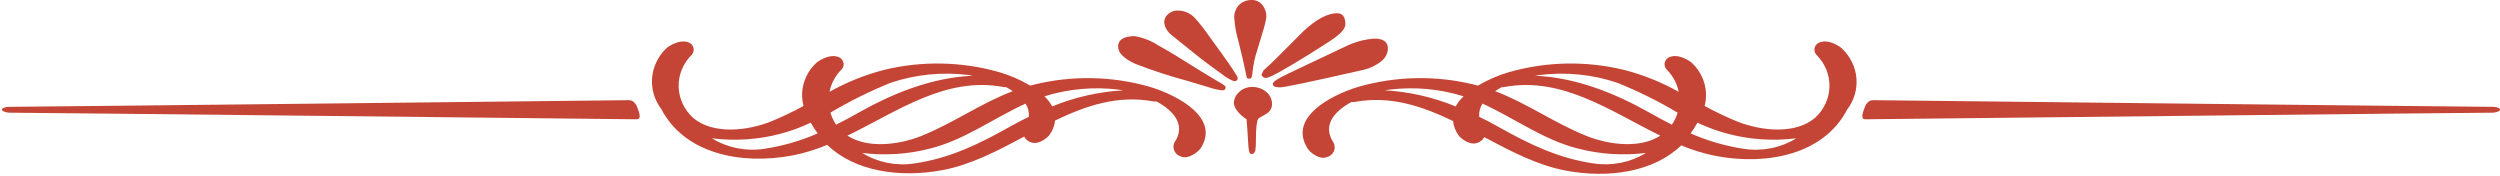
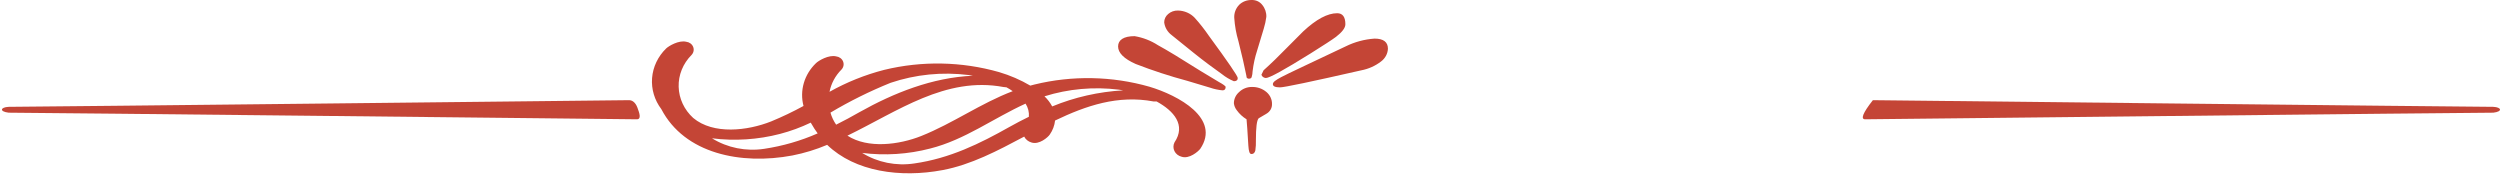
<svg xmlns="http://www.w3.org/2000/svg" width="1111" height="78" viewBox="0 0 1111 78" fill="none">
  <path d="M544.677 38.644C544.677 39.657 544.206 40.151 543.291 40.151C541.396 39.972 539.533 39.571 537.746 38.956L527.681 35.942C519.873 33.849 512.199 31.342 504.696 28.432C499.483 26.119 496.877 23.495 496.877 20.636C496.877 17.778 499.317 16.063 504.224 16.063C507.937 16.691 511.463 18.056 514.566 20.065C518.485 22.195 524.788 26.007 533.476 31.498C534.141 31.862 536.803 33.499 541.544 36.357C543.651 37.501 544.677 38.28 544.677 38.644ZM550.056 34.668C550.056 35.604 549.474 36.097 548.337 36.097C546.419 35.294 544.636 34.235 543.041 32.953C539.409 30.355 535.167 27.288 530.315 23.365C527.136 20.853 523.956 18.289 520.777 15.673C519.826 14.974 519.034 14.104 518.448 13.113C517.863 12.122 517.495 11.031 517.367 9.904C517.368 9.213 517.524 8.53 517.825 7.899C518.126 7.268 518.565 6.703 519.114 6.241C520.296 5.197 521.871 4.637 523.494 4.681C524.896 4.709 526.277 5.007 527.551 5.557C528.825 6.107 529.964 6.897 530.897 7.878C533.171 10.396 535.264 13.052 537.163 15.829C545.759 27.54 550.056 33.819 550.056 34.668ZM565.278 46.31C565.294 47.149 565.078 47.978 564.65 48.716C564.223 49.454 563.598 50.075 562.838 50.519L559.345 52.572C558.513 53.456 558.125 56.678 558.125 62.291C558.175 63.819 558.091 65.348 557.875 66.864C557.598 67.929 557.043 68.449 556.156 68.449C555.269 68.449 554.936 67.202 554.77 64.733C554.382 58.393 554.132 54.495 553.966 53.014C552.256 51.961 550.786 50.601 549.64 49.012C548.909 48.095 548.458 47.008 548.337 45.868C548.343 44.917 548.56 43.977 548.976 43.109C549.391 42.241 549.995 41.463 550.749 40.827C551.472 40.136 552.335 39.587 553.287 39.212C554.24 38.837 555.262 38.644 556.295 38.644C558.685 38.574 561.01 39.375 562.783 40.879C563.594 41.56 564.237 42.399 564.668 43.337C565.099 44.275 565.307 45.289 565.278 46.31V46.31ZM562.755 7.514C562.527 9.272 562.147 11.01 561.618 12.711L558.679 22.429C557.7 25.439 557.022 28.527 556.655 31.654C556.639 32.534 556.499 33.407 556.239 34.253C556.169 34.477 556.016 34.67 555.808 34.798C555.6 34.927 555.35 34.982 555.102 34.954C554.866 34.987 554.624 34.943 554.417 34.829C554.211 34.716 554.051 34.54 553.966 34.331C553.966 34.331 553.966 33.655 553.633 32.46C553.078 29.549 551.988 24.837 550.361 18.324C549.355 14.93 548.732 11.446 548.504 7.93C548.388 5.815 549.164 3.743 550.666 2.161C551.379 1.458 552.24 0.903 553.195 0.532C554.15 0.161 555.178 -0.019 556.212 0.004C557.133 -0.03 558.049 0.151 558.877 0.532C559.705 0.914 560.419 1.482 560.953 2.187C562.202 3.709 562.84 5.595 562.755 7.514V7.514ZM597.884 10.788C597.884 12.373 596.498 14.218 593.725 16.375C592.21 17.518 588.411 19.995 582.33 23.806C570.74 31.03 564.141 34.668 562.533 34.668C562.09 34.642 561.666 34.492 561.315 34.237C560.964 33.982 560.702 33.635 560.565 33.239L561.535 31.238C564.844 28.276 568.346 24.889 572.043 21.078C576.064 16.998 578.448 14.608 579.141 13.958C584.936 8.553 589.982 5.877 594.225 5.877C596.664 5.877 597.884 7.514 597.884 10.788V10.788ZM616.794 21.65C616.748 22.744 616.452 23.816 615.926 24.793C615.4 25.77 614.656 26.63 613.744 27.314C611.189 29.296 608.15 30.652 604.899 31.264C582.718 36.305 570.703 38.826 568.855 38.826C566.72 38.826 565.666 38.358 565.666 37.397C565.666 36.435 566.914 35.604 569.409 34.253C570.463 33.681 574.04 31.94 580.167 29.055C591.775 23.529 597.727 20.714 598.023 20.61C602.002 18.64 606.373 17.463 610.86 17.154C614.798 17.154 616.794 18.662 616.794 21.65V21.65Z" fill="#C44536" />
  <path d="M510.823 38.541C494.223 33.801 476.546 33.459 459.751 37.554L457.866 38.048C453.536 35.503 448.877 33.486 444.003 32.045C427.391 27.312 409.708 26.971 392.903 31.058C384.382 33.259 376.22 36.537 368.642 40.802C369.363 37.104 371.201 33.676 373.938 30.928C374.4 30.447 374.712 29.855 374.84 29.219C374.968 28.583 374.907 27.926 374.664 27.32C374.421 26.714 374.005 26.183 373.461 25.783C372.917 25.384 372.267 25.132 371.581 25.055C368.309 24.25 363.79 26.926 362.626 28.069C360.05 30.535 358.189 33.577 357.218 36.905C356.248 40.234 356.2 43.74 357.08 47.091C352.435 49.629 347.64 51.919 342.718 53.951C332.21 58.134 317.016 59.927 308.06 52.417C304.055 48.771 301.734 43.799 301.594 38.568C301.454 33.336 303.506 28.262 307.311 24.431C307.773 23.95 308.085 23.359 308.213 22.723C308.341 22.087 308.281 21.43 308.037 20.824C307.794 20.218 307.378 19.686 306.834 19.287C306.291 18.887 305.64 18.636 304.955 18.559C301.683 17.753 297.163 20.43 295.999 21.573C292.366 25.133 290.169 29.766 289.784 34.679C289.4 39.591 290.852 44.476 293.892 48.494C304.261 68.346 329.326 73.388 352.117 69.1C357.442 68.052 362.629 66.466 367.589 64.371C380.01 76.35 400.167 79.104 418.855 75.596C431.498 73.232 443.337 66.995 455.149 60.707C455.459 61.324 455.902 61.873 456.451 62.321C457 62.768 457.642 63.103 458.337 63.305C461.748 64.475 465.712 61.019 466.517 59.797C467.829 57.928 468.638 55.788 468.873 53.561C482.737 46.909 496.822 42.127 512.653 45.09C513.096 45.128 513.542 45.128 513.984 45.09C521.72 49.299 527.127 55.614 521.942 63.279C521.637 63.884 521.478 64.543 521.474 65.212C521.471 65.88 521.624 66.541 521.923 67.148C522.222 67.755 522.659 68.293 523.203 68.724C523.748 69.156 524.387 69.47 525.075 69.646C528.485 70.789 532.45 67.359 533.393 66.138C542.57 52.625 523.688 42.387 510.823 38.541ZM395.786 36.8C406.867 33.064 418.745 31.879 430.417 33.344L432.358 33.656C414.363 34.436 397.228 41.27 381.895 49.871C378.494 51.828 375.056 53.673 371.581 55.406C370.444 53.757 369.593 51.951 369.058 50.053C377.577 44.975 386.515 40.544 395.786 36.8V36.8ZM339.613 66.138C331.525 67.367 323.239 65.697 316.406 61.46C326.516 62.735 336.798 62.072 346.627 59.511C351.352 58.273 355.931 56.593 360.297 54.496C360.388 54.675 360.489 54.848 360.602 55.016C361.425 56.492 362.352 57.915 363.374 59.278C355.834 62.591 347.836 64.9 339.613 66.138ZM445.944 38.671C446.384 38.74 446.828 38.784 447.274 38.801C448.273 39.338 449.197 39.91 450.047 40.516C435.796 45.921 423.568 54.782 409.372 60.447C399.585 64.345 385.694 66.164 376.6 60.291C398.947 49.455 420.269 33.864 445.944 38.671V38.671ZM406.35 72.634C398.262 73.863 389.977 72.193 383.143 67.957C393.254 69.232 403.536 68.569 413.365 66.008C428.753 62.136 441.507 52.522 455.759 46.051C456.888 47.808 457.402 49.853 457.228 51.898C454.317 53.327 451.433 54.808 448.633 56.393C435.407 63.851 422.127 70.373 406.35 72.634ZM467.598 47.298C466.71 45.64 465.55 44.123 464.16 42.803C474.783 39.472 486.078 38.459 497.182 39.841L499.151 40.153C488.265 40.767 477.582 43.186 467.598 47.298V47.298Z" fill="#C44536" />
-   <path d="M818.587 21.573C817.45 20.43 813.042 17.753 809.659 18.559C808.973 18.636 808.323 18.887 807.779 19.287C807.236 19.686 806.819 20.218 806.576 20.824C806.333 21.43 806.272 22.087 806.4 22.723C806.528 23.359 806.84 23.95 807.302 24.431C811.107 28.262 813.16 33.336 813.02 38.568C812.88 43.799 810.559 48.771 806.554 52.417C797.598 59.927 782.404 58.134 771.896 53.951C766.974 51.919 762.179 49.629 757.533 47.091C758.411 43.74 758.362 40.235 757.391 36.906C756.421 33.578 754.561 30.537 751.988 28.069C750.851 26.926 746.443 24.25 743.06 25.055C742.374 25.132 741.724 25.384 741.18 25.783C740.637 26.183 740.221 26.714 739.977 27.32C739.734 27.926 739.673 28.583 739.801 29.219C739.929 29.855 740.241 30.447 740.703 30.928C743.441 33.676 745.279 37.104 745.999 40.802C738.415 36.532 730.243 33.253 721.711 31.058C704.914 26.975 687.241 27.317 670.639 32.045C665.762 33.48 661.103 35.498 656.775 38.048L654.89 37.554C638.095 33.458 620.418 33.8 603.818 38.541C590.953 42.387 572.071 52.625 581.36 66.371C582.164 67.593 586.128 71.023 589.539 69.879C590.227 69.704 590.866 69.39 591.41 68.958C591.955 68.527 592.392 67.989 592.691 67.382C592.989 66.775 593.142 66.114 593.139 65.445C593.136 64.777 592.976 64.118 592.672 63.513C587.487 55.718 592.894 49.507 600.602 45.324C601.044 45.365 601.49 45.365 601.933 45.324C617.792 42.361 631.96 47.142 645.74 53.795C645.98 56.021 646.788 58.16 648.097 60.031C648.901 61.252 652.866 64.709 656.415 63.539C657.802 63.101 658.948 62.167 659.604 60.941C671.415 67.229 683.254 73.466 695.898 75.83C714.585 79.338 734.715 76.584 747.164 64.605C752.122 66.703 757.31 68.289 762.635 69.334C785.482 73.621 810.519 68.58 820.861 48.728C823.95 44.674 825.416 39.729 825 34.762C824.584 29.796 822.313 25.126 818.587 21.573V21.573ZM684.169 33.344C695.832 31.878 707.701 33.063 718.772 36.8C728.053 40.544 737 44.975 745.528 50.053C744.983 51.952 744.123 53.758 742.977 55.406C739.539 53.665 736.101 51.82 732.691 49.871C717.358 41.27 700.195 34.436 682.201 33.656L684.169 33.344ZM617.432 39.841C628.527 38.463 639.812 39.476 650.426 42.803C649.006 44.118 647.818 45.635 646.905 47.298C636.927 43.193 626.256 40.765 615.38 40.127L617.432 39.841ZM708.236 72.634C692.459 70.373 679.178 63.851 665.953 56.393C663.18 54.808 660.269 53.327 657.358 51.898C657.184 49.853 657.698 47.808 658.827 46.051C673.079 52.522 685.833 62.136 701.221 66.008C711.05 68.57 721.332 69.233 731.443 67.957C724.608 72.191 716.324 73.86 708.236 72.634ZM705.13 60.447C690.934 54.782 678.707 45.921 664.456 40.516C665.343 39.91 666.267 39.338 667.228 38.801C667.665 38.785 668.101 38.742 668.532 38.671C694.206 33.89 715.666 49.403 737.848 60.291C728.836 66.164 714.946 64.345 705.13 60.447ZM774.946 66.138C766.761 64.891 758.801 62.582 751.295 59.278C752.323 57.91 753.25 56.477 754.068 54.99L754.373 54.522C758.742 56.604 763.321 58.275 768.042 59.511C777.871 62.074 788.153 62.737 798.264 61.46C791.406 65.714 783.088 67.384 774.973 66.138H774.946Z" fill="#C44536" />
  <path d="M282.94 53.013C282.94 53.013 13.993 50.076 3.845 50.076C-0.369 49.583 0.13 47.66 3.845 47.478C13.966 47.478 279.557 44.516 279.557 44.516C280.833 44.516 282.33 45.321 283.273 47.842C284.215 50.362 285.13 53.065 282.94 53.013Z" fill="#C44536" />
-   <path d="M828.956 53.013C828.956 53.013 1097.9 50.076 1108.02 50.076C1112.24 49.583 1111.74 47.66 1108.02 47.478C1097.93 47.478 832.311 44.516 832.311 44.516C831.064 44.516 829.539 45.321 828.624 47.842C827.709 50.362 826.766 53.065 828.956 53.013Z" fill="#C44536" />
+   <path d="M828.956 53.013C828.956 53.013 1097.9 50.076 1108.02 50.076C1112.24 49.583 1111.74 47.66 1108.02 47.478C1097.93 47.478 832.311 44.516 832.311 44.516C827.709 50.362 826.766 53.065 828.956 53.013Z" fill="#C44536" />
</svg>